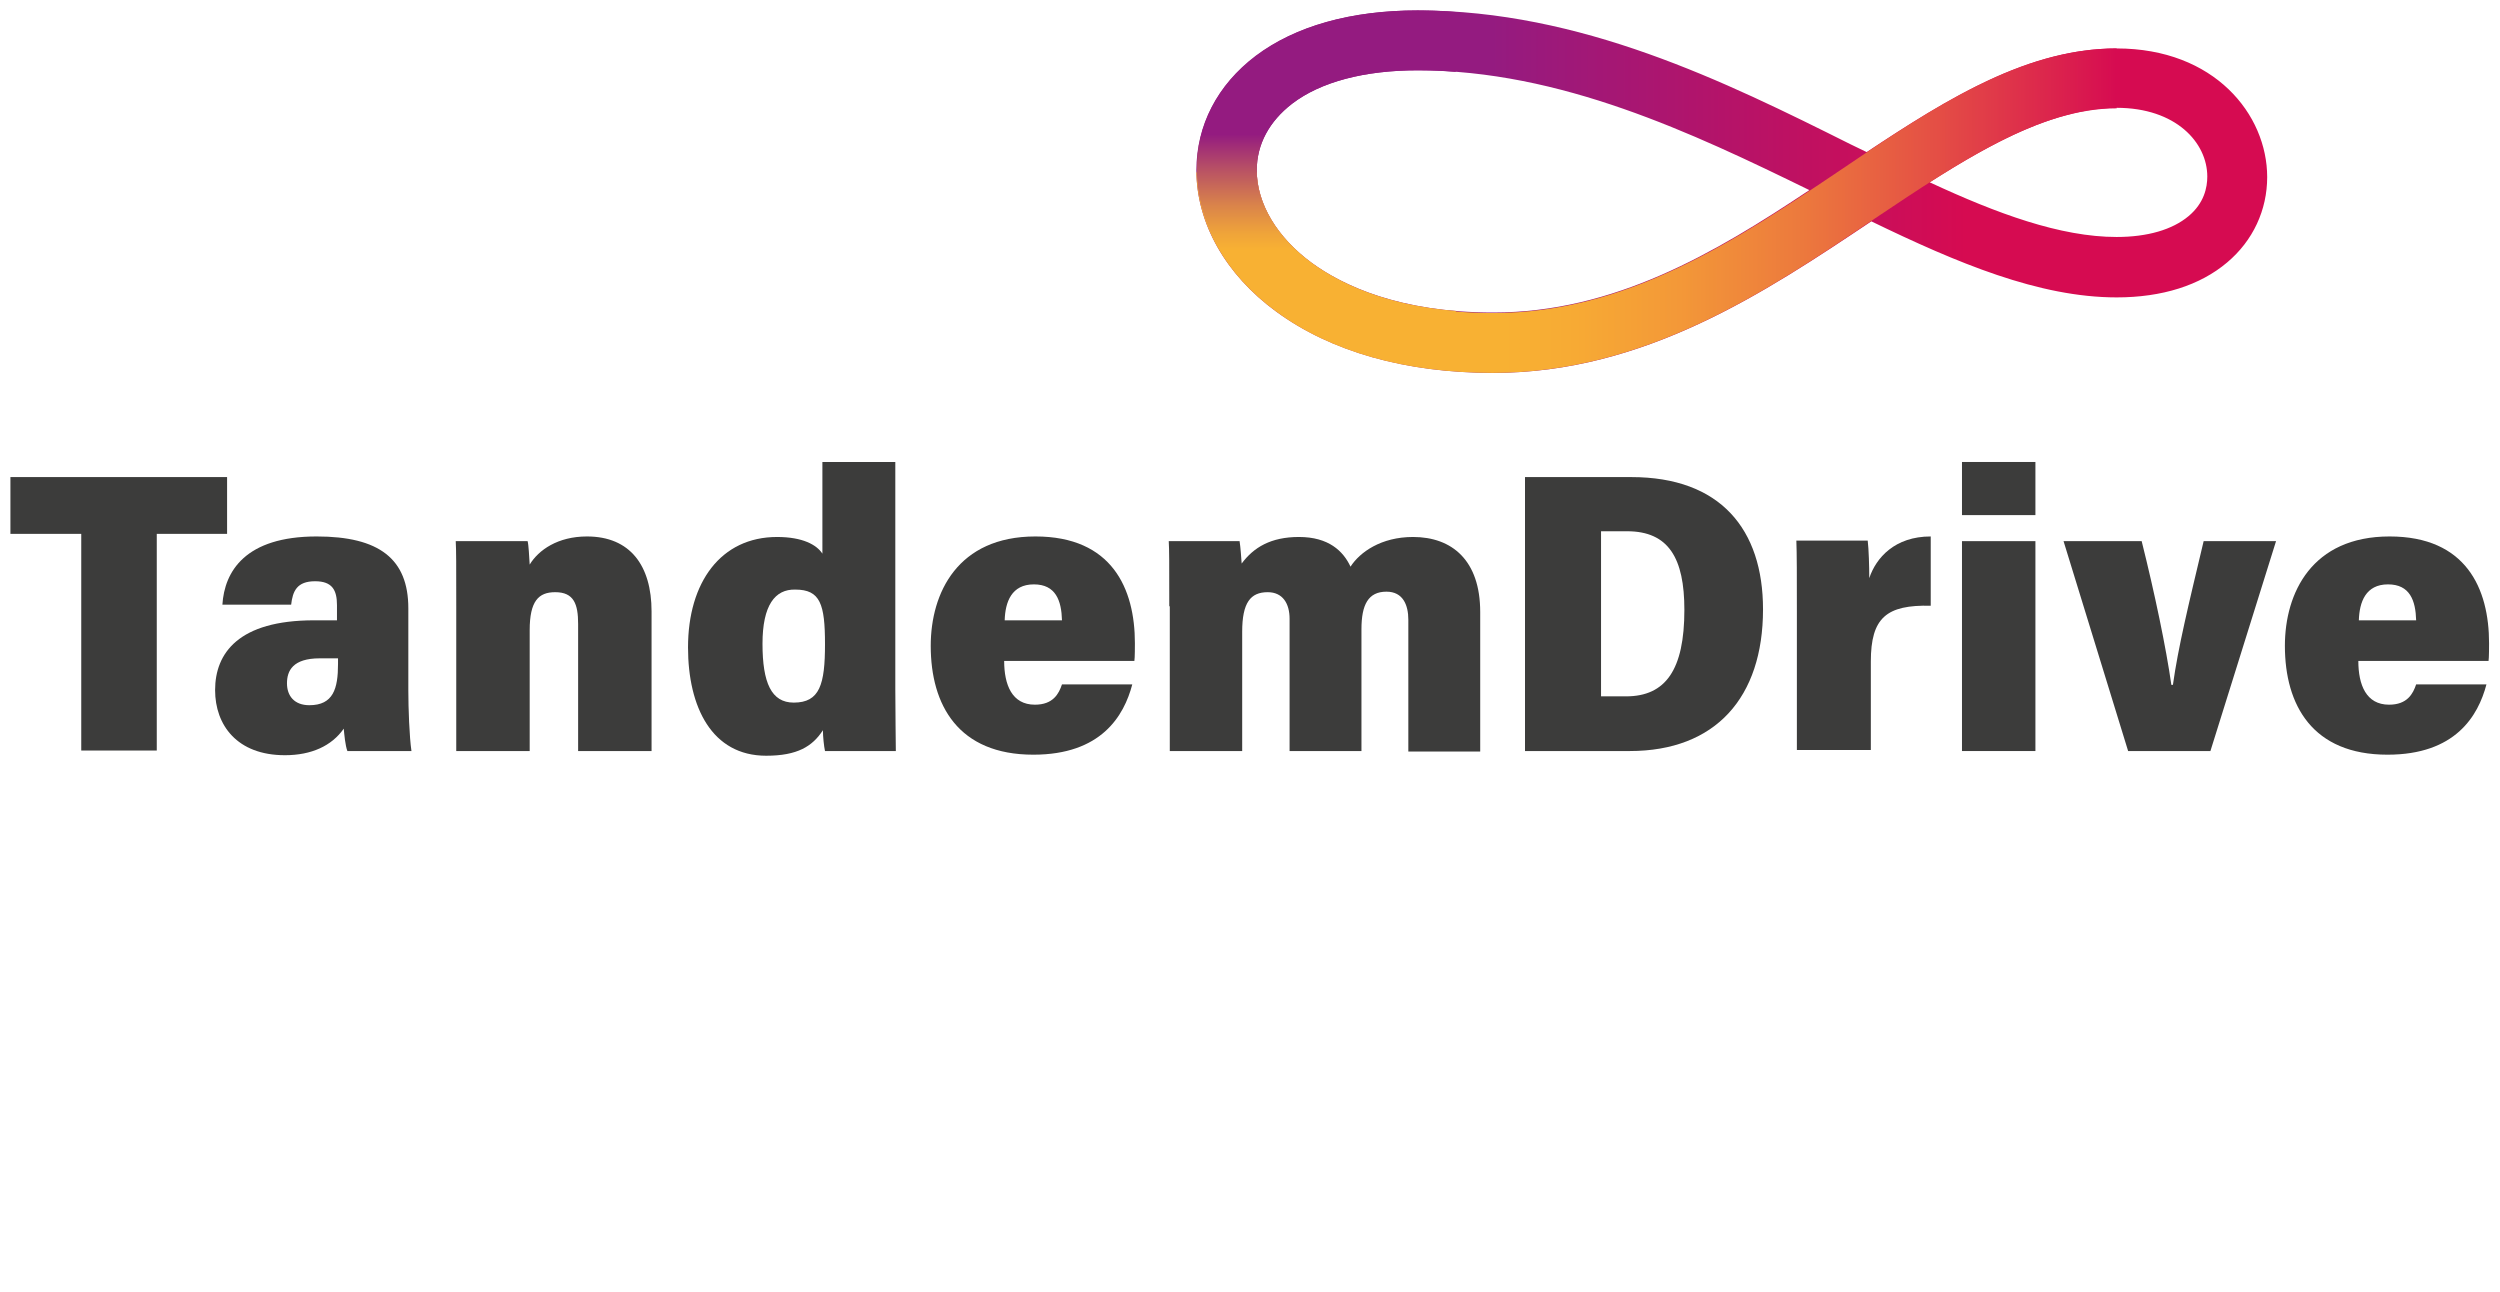
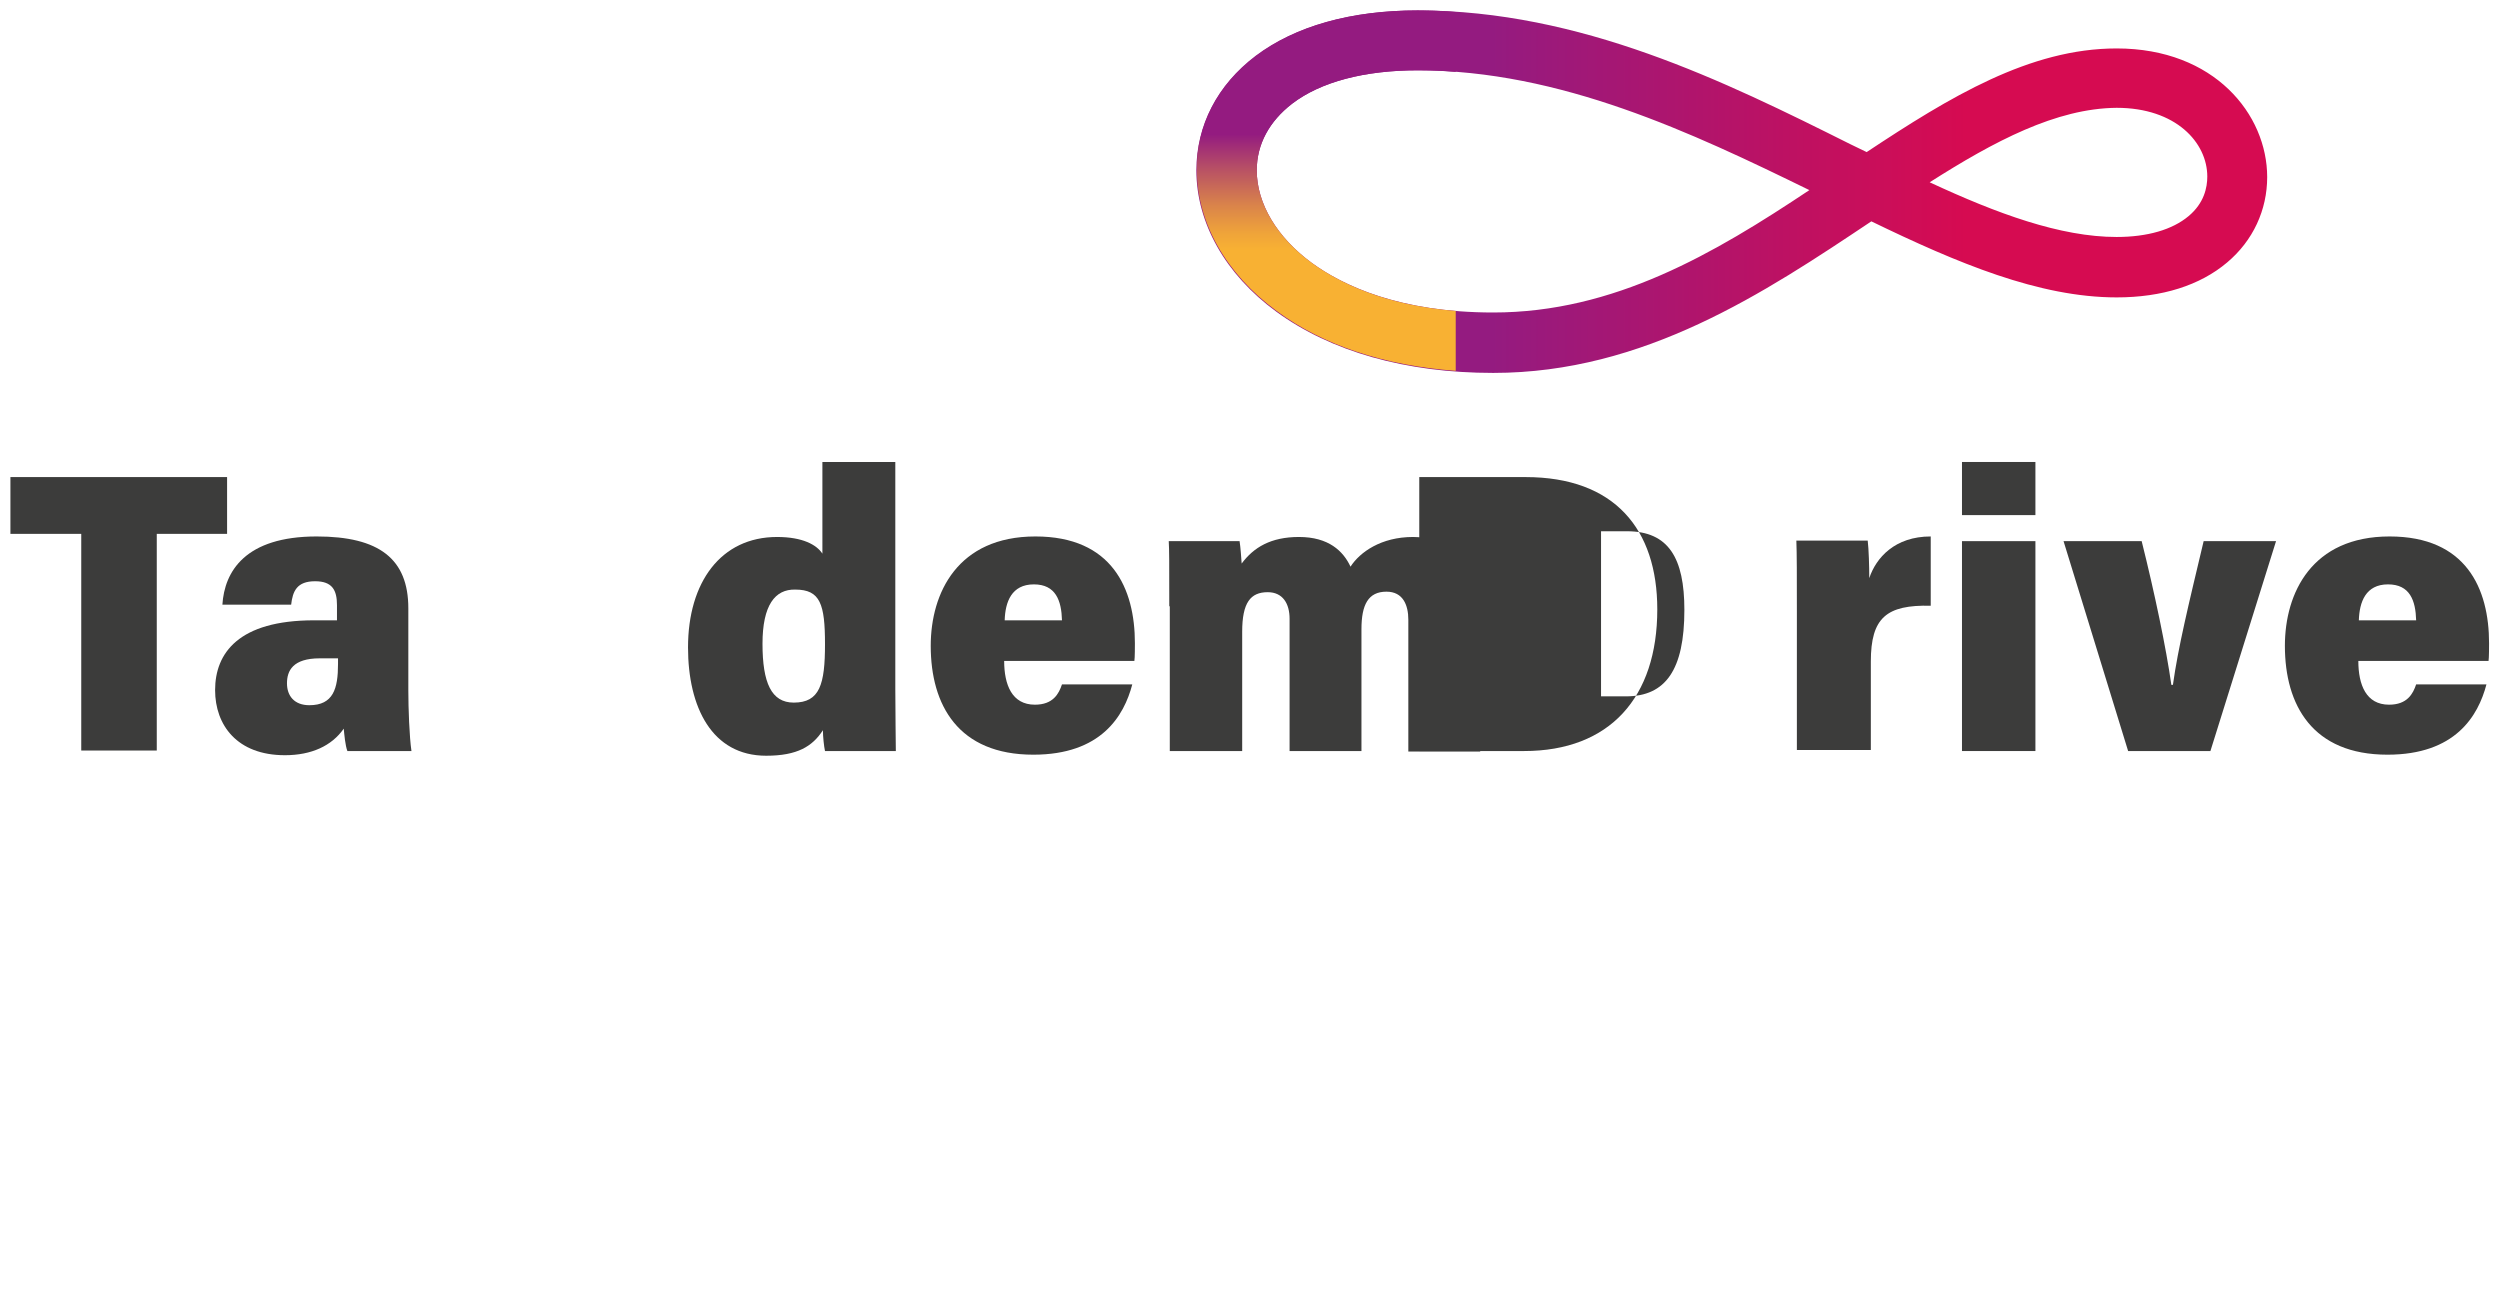
<svg xmlns="http://www.w3.org/2000/svg" viewBox="0 0 480 248">
  <defs>
    <linearGradient id="a" gradientUnits="userSpaceOnUse" x1="946.442" y1="36.787" x2="1152.027" y2="36.787" gradientTransform="matrix(-1 0 0 1 1381.76 0)">
      <stop offset="0.281" style="stop-color:#D60B51" />
      <stop offset="0.725" style="stop-color:#941B80" />
    </linearGradient>
    <linearGradient id="b" gradientUnits="userSpaceOnUse" x1="975.352" y1="40.415" x2="1152.012" y2="40.415" gradientTransform="matrix(-1 0 0 1 1381.76 0)">
      <stop offset="3.195558e-07" style="stop-color:#D60B51" />
      <stop offset="3.467251e-02" style="stop-color:#D9184F" />
      <stop offset="0.194" style="stop-color:#E44E45" />
      <stop offset="0.342" style="stop-color:#EC793D" />
      <stop offset="0.475" style="stop-color:#F39838" />
      <stop offset="0.587" style="stop-color:#F7AA34" />
      <stop offset="0.666" style="stop-color:#F8B133" />
    </linearGradient>
    <linearGradient id="c" gradientUnits="userSpaceOnUse" x1="1127.186" y1="71.298" x2="1127.186" y2="2" gradientTransform="matrix(-1 0 0 1 1381.76 0)">
      <stop offset="0.335" style="stop-color:#F8B133" />
      <stop offset="0.379" style="stop-color:#F0A539" />
      <stop offset="0.459" style="stop-color:#DA844A" />
      <stop offset="0.565" style="stop-color:#B64E66" />
      <stop offset="0.657" style="stop-color:#941B80" />
    </linearGradient>
  </defs>
  <path fill="#3c3c3b" d="M15.6,102.5H2V91.6h41.6v10.9H30.1v41.6H15.6V102.5z" />
  <path fill="#3c3c3b" d="M78.4,132.6c0,3.3,0.2,8.9,0.6,11.6H66.7c-0.4-1-0.6-3.2-0.7-4.3c-2.3,3.3-6.2,5.1-11.3,5.1   c-9.2,0-13.4-5.8-13.4-12.5c0-7.1,4.5-13.4,19-13.4c1,0,2.6,0,4.4,0v-2.9c0-2.9-0.9-4.6-4.2-4.6c-3.5,0-4.3,1.9-4.6,4.5H42.7   c0.4-6.4,4.4-13.1,18.1-13.1c12,0,17.6,4.3,17.6,13.8V132.6z M64.9,126.4c-1.1,0-2.1,0-3.5,0c-5.2,0-6.3,2.4-6.3,4.8   c0,2.4,1.4,4.2,4.3,4.2c4.6,0,5.5-3.2,5.5-7.9V126.4z" />
-   <path fill="#3c3c3b" d="M87.6,116.5c0-8.3,0-10.8-0.1-12.6h13.8c0.2,0.7,0.3,3,0.4,4.5c1.7-2.8,5.4-5.4,11-5.4   c8.3,0,12.4,5.6,12.4,14.4v26.8h-14.1v-24.4c0-3.8-0.8-6.1-4.4-6.1c-3.2,0-4.9,1.7-4.9,7.3v23.2H87.6V116.5z" />
  <path fill="#3c3c3b" d="M171.9,88.7v43.6c0,5.4,0.1,9.7,0.1,11.9h-13.6c-0.2-0.9-0.4-2.8-0.4-4c-2,3.1-4.9,4.9-10.9,4.9   c-10.4,0-15-9.3-15-20.8c0-12.5,6.3-21.2,17.1-21.2c4.9,0,7.6,1.5,8.7,3.2V88.7H171.9z M146.4,123.6c0,7.5,1.7,11.3,6,11.3   c5,0,6-3.5,6-11.2c0-7.7-0.9-10.5-5.7-10.5C148.8,113.1,146.4,116.2,146.4,123.6z" />
  <path fill="#3c3c3b" d="M192.8,126.9c0,4.6,1.5,8.4,5.9,8.4c3.5,0,4.6-2.1,5.2-3.9h13.5c-1.6,6.1-6,13.5-19,13.5   c-14.4,0-19.7-9.5-19.7-20.9c0-10.2,5.2-21,20.1-21c14.7,0,19.1,10,19.1,20.5c0,0.4,0,2.9-0.1,3.4H192.8z M203.9,119.1   c-0.1-3.8-1.2-6.9-5.4-6.9c-4.3,0-5.5,3.4-5.6,6.9H203.9z" />
  <path fill="#3c3c3b" d="M224.5,116.4c0-8.7,0-10.7-0.1-12.5H238c0.2,1.3,0.3,3,0.4,4.3c2.3-3.1,5.6-5.1,11-5.1c5.7,0,8.5,2.7,9.9,5.7   c1.8-2.8,5.9-5.7,12-5.7c7.5,0,12.9,4.5,12.9,14.4v26.8h-13.8V119c0-2.8-1-5.4-4.2-5.4c-3.5,0-4.8,2.5-4.8,7.2v23.4h-13.8v-25.4   c0-2.9-1.3-5.1-4.2-5.1c-3.3,0-4.9,2-4.9,7.6v22.9h-13.9V116.4z" />
-   <path fill="#3c3c3b" d="M292.9,91.6h20.3c17.1,0,25.3,10,25.3,25.4c0,16.9-9.1,27.2-25.6,27.2h-20.1V91.6z M307.4,133.7h4.8   c7.6,0,11.2-5.1,11.2-16.6c0-9.9-3-15.1-11-15.1h-5V133.7z" />
+   <path fill="#3c3c3b" d="M292.9,91.6c17.1,0,25.3,10,25.3,25.4c0,16.9-9.1,27.2-25.6,27.2h-20.1V91.6z M307.4,133.7h4.8   c7.6,0,11.2-5.1,11.2-16.6c0-9.9-3-15.1-11-15.1h-5V133.7z" />
  <path fill="#3c3c3b" d="M345,117.5c0-6.8,0-11.3-0.1-13.7h13.7c0.2,1.6,0.3,5,0.3,7.2c1.3-3.9,4.9-8,11.8-8v13.3   c-8.5-0.2-11.5,2.3-11.5,10.7v17H345V117.5z" />
  <path fill="#3c3c3b" d="M376.7,88.7h14.1v10.2h-14.1V88.7z M376.7,103.9h14.1v40.3h-14.1V103.9z" />
  <path fill="#3c3c3b" d="M411.2,103.9c2.5,10,4.7,20.5,5.7,27.6h0.3c1-7.2,3-15.4,5.9-27.6H437l-12.6,40.3h-15.8l-12.4-40.3H411.2z" />
  <path fill="#3c3c3b" d="M452.8,126.9c0,4.6,1.5,8.4,5.9,8.4c3.5,0,4.6-2.1,5.2-3.9h13.5c-1.6,6.1-6,13.5-19,13.5   c-14.4,0-19.7-9.5-19.7-20.9c0-10.2,5.2-21,20.1-21c14.7,0,19.1,10,19.1,20.5c0,0.4,0,2.9-0.1,3.4H452.8z M463.9,119.1   c-0.1-3.8-1.2-6.9-5.4-6.9c-4.3,0-5.5,3.4-5.6,6.9H463.9z" />
  <path fill="url(#a)" d="M245,59.8c-9.7-7.1-15.3-17-15.3-27.1c0-8.6,4-16.4,11.4-22C248.7,5,259.4,2,272.2,2   c31.3,0,58.9,13.6,83.1,25.7c1,0.5,2.1,1,3.1,1.5c16-10.6,31.3-19.9,48-19.9c18.8,0,28.9,12.7,28.9,24.7c0,6.3-2.7,12.2-7.7,16.4   c-5.2,4.4-12.5,6.7-21.2,6.7c-14.9,0-30.6-6.6-47.1-14.6c-20.5,13.7-43.6,29.1-72.6,29.1C269.9,71.6,255.5,67.5,245,59.8z    M272.2,13.5c-10.2,0-18.6,2.2-24.1,6.4c-4.4,3.4-6.8,7.8-6.8,12.8c0,6.4,3.9,12.9,10.6,17.8c5.9,4.3,16.8,9.5,34.8,9.5   c23.2,0,42.4-11.3,60.7-23.5C324.9,25.5,299.6,13.5,272.2,13.5z M370.5,35c12.9,6,25.1,10.5,35.9,10.5c5.9,0,10.7-1.4,13.8-4   c3-2.5,3.6-5.5,3.6-7.6c0-6.5-6-13.2-17.4-13.2C394.8,20.8,382.9,27.1,370.5,35z" />
-   <path fill="url(#b)" d="M241.3,33.2c0.2,6.2,4,12.5,10.6,17.4c5.9,4.3,16.8,9.5,34.8,9.5c25.8,0,46.7-14,66.9-27.6   C371.3,20.5,388,9.3,406.4,9.3v11.5c-14.9,0-30.2,10.3-46.5,21.2c-20.6,13.9-44,29.6-73.3,29.6c-16.8,0-31.2-4.1-41.6-11.8   c-9.6-7-15.1-16.7-15.3-26.7H241.3z" />
  <path fill="url(#c)" d="M241.1,10.8C248.7,5,259.4,2,272.2,2c2.4,0,4.9,0.1,7.3,0.3v11.5c-2.4-0.2-4.8-0.3-7.3-0.3   c-10.2,0-18.6,2.2-24.1,6.4c-4.4,3.4-6.8,7.8-6.8,12.8c0,6.4,3.9,12.9,10.6,17.8c5.1,3.7,13.8,8.1,27.6,9.2v11.5   c-13.7-1-25.5-4.9-34.4-11.5c-9.7-7.1-15.3-17-15.3-27.1C229.7,24.1,233.8,16.3,241.1,10.8z" />
</svg>